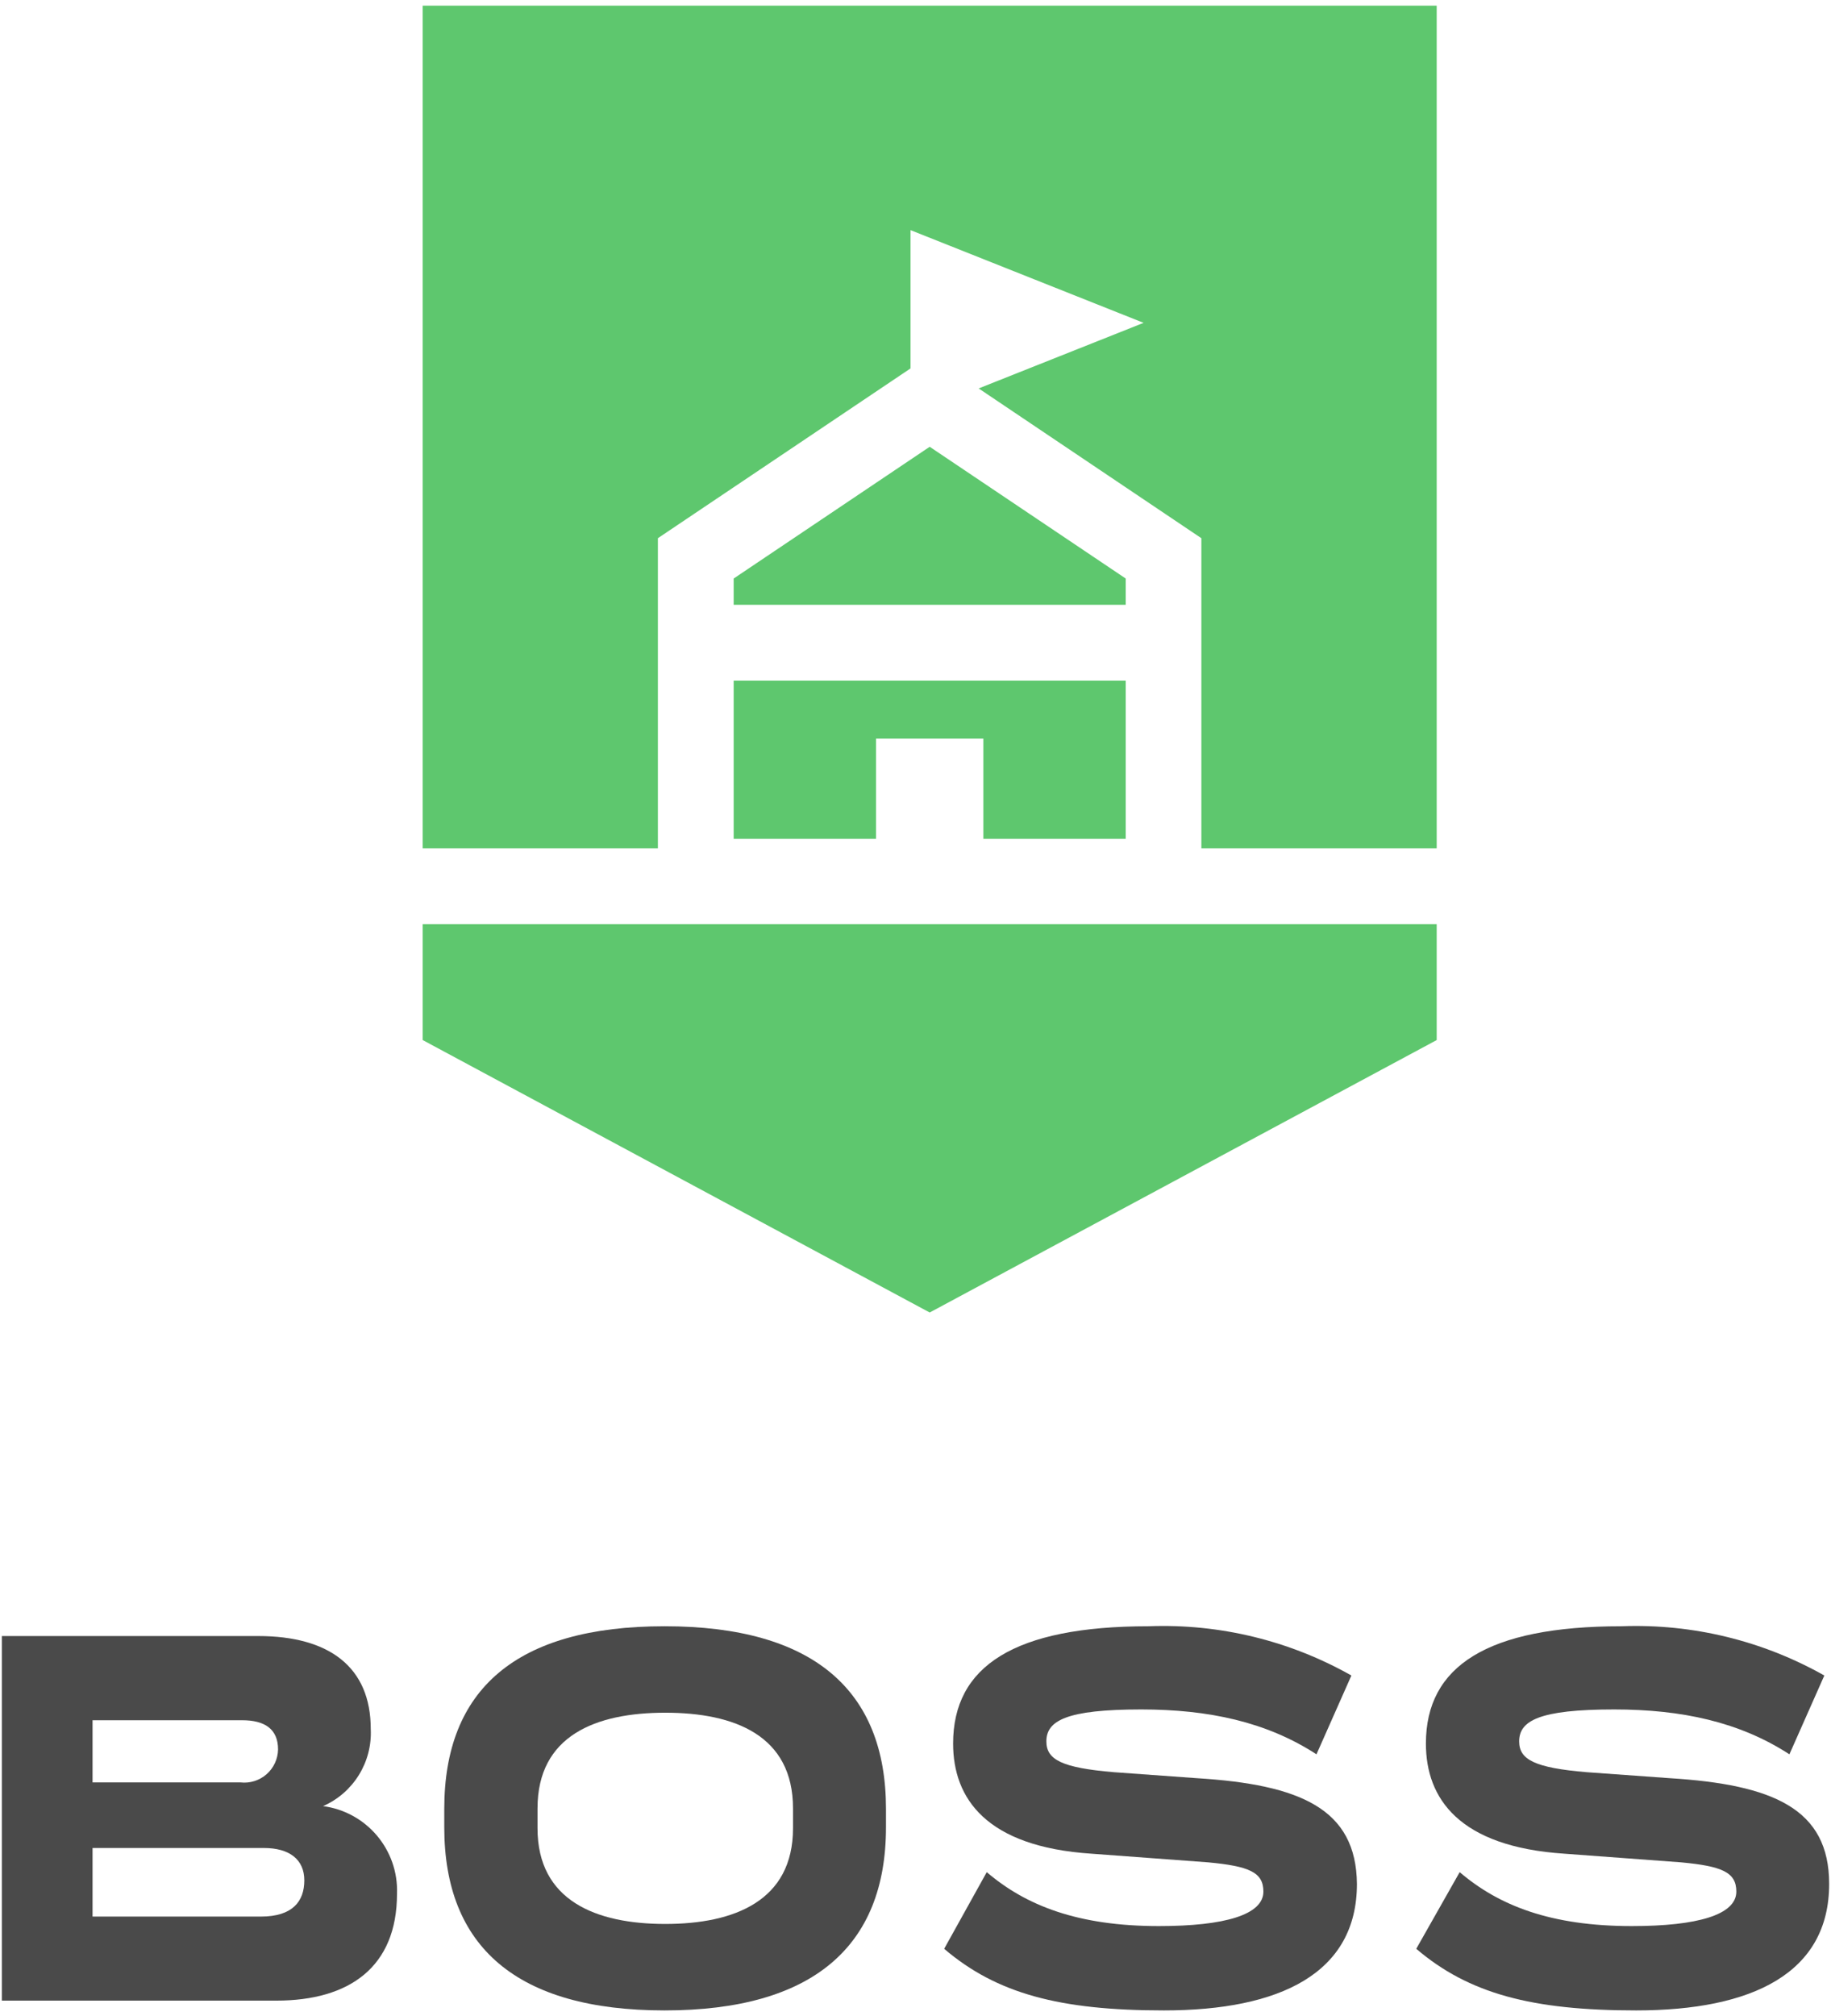
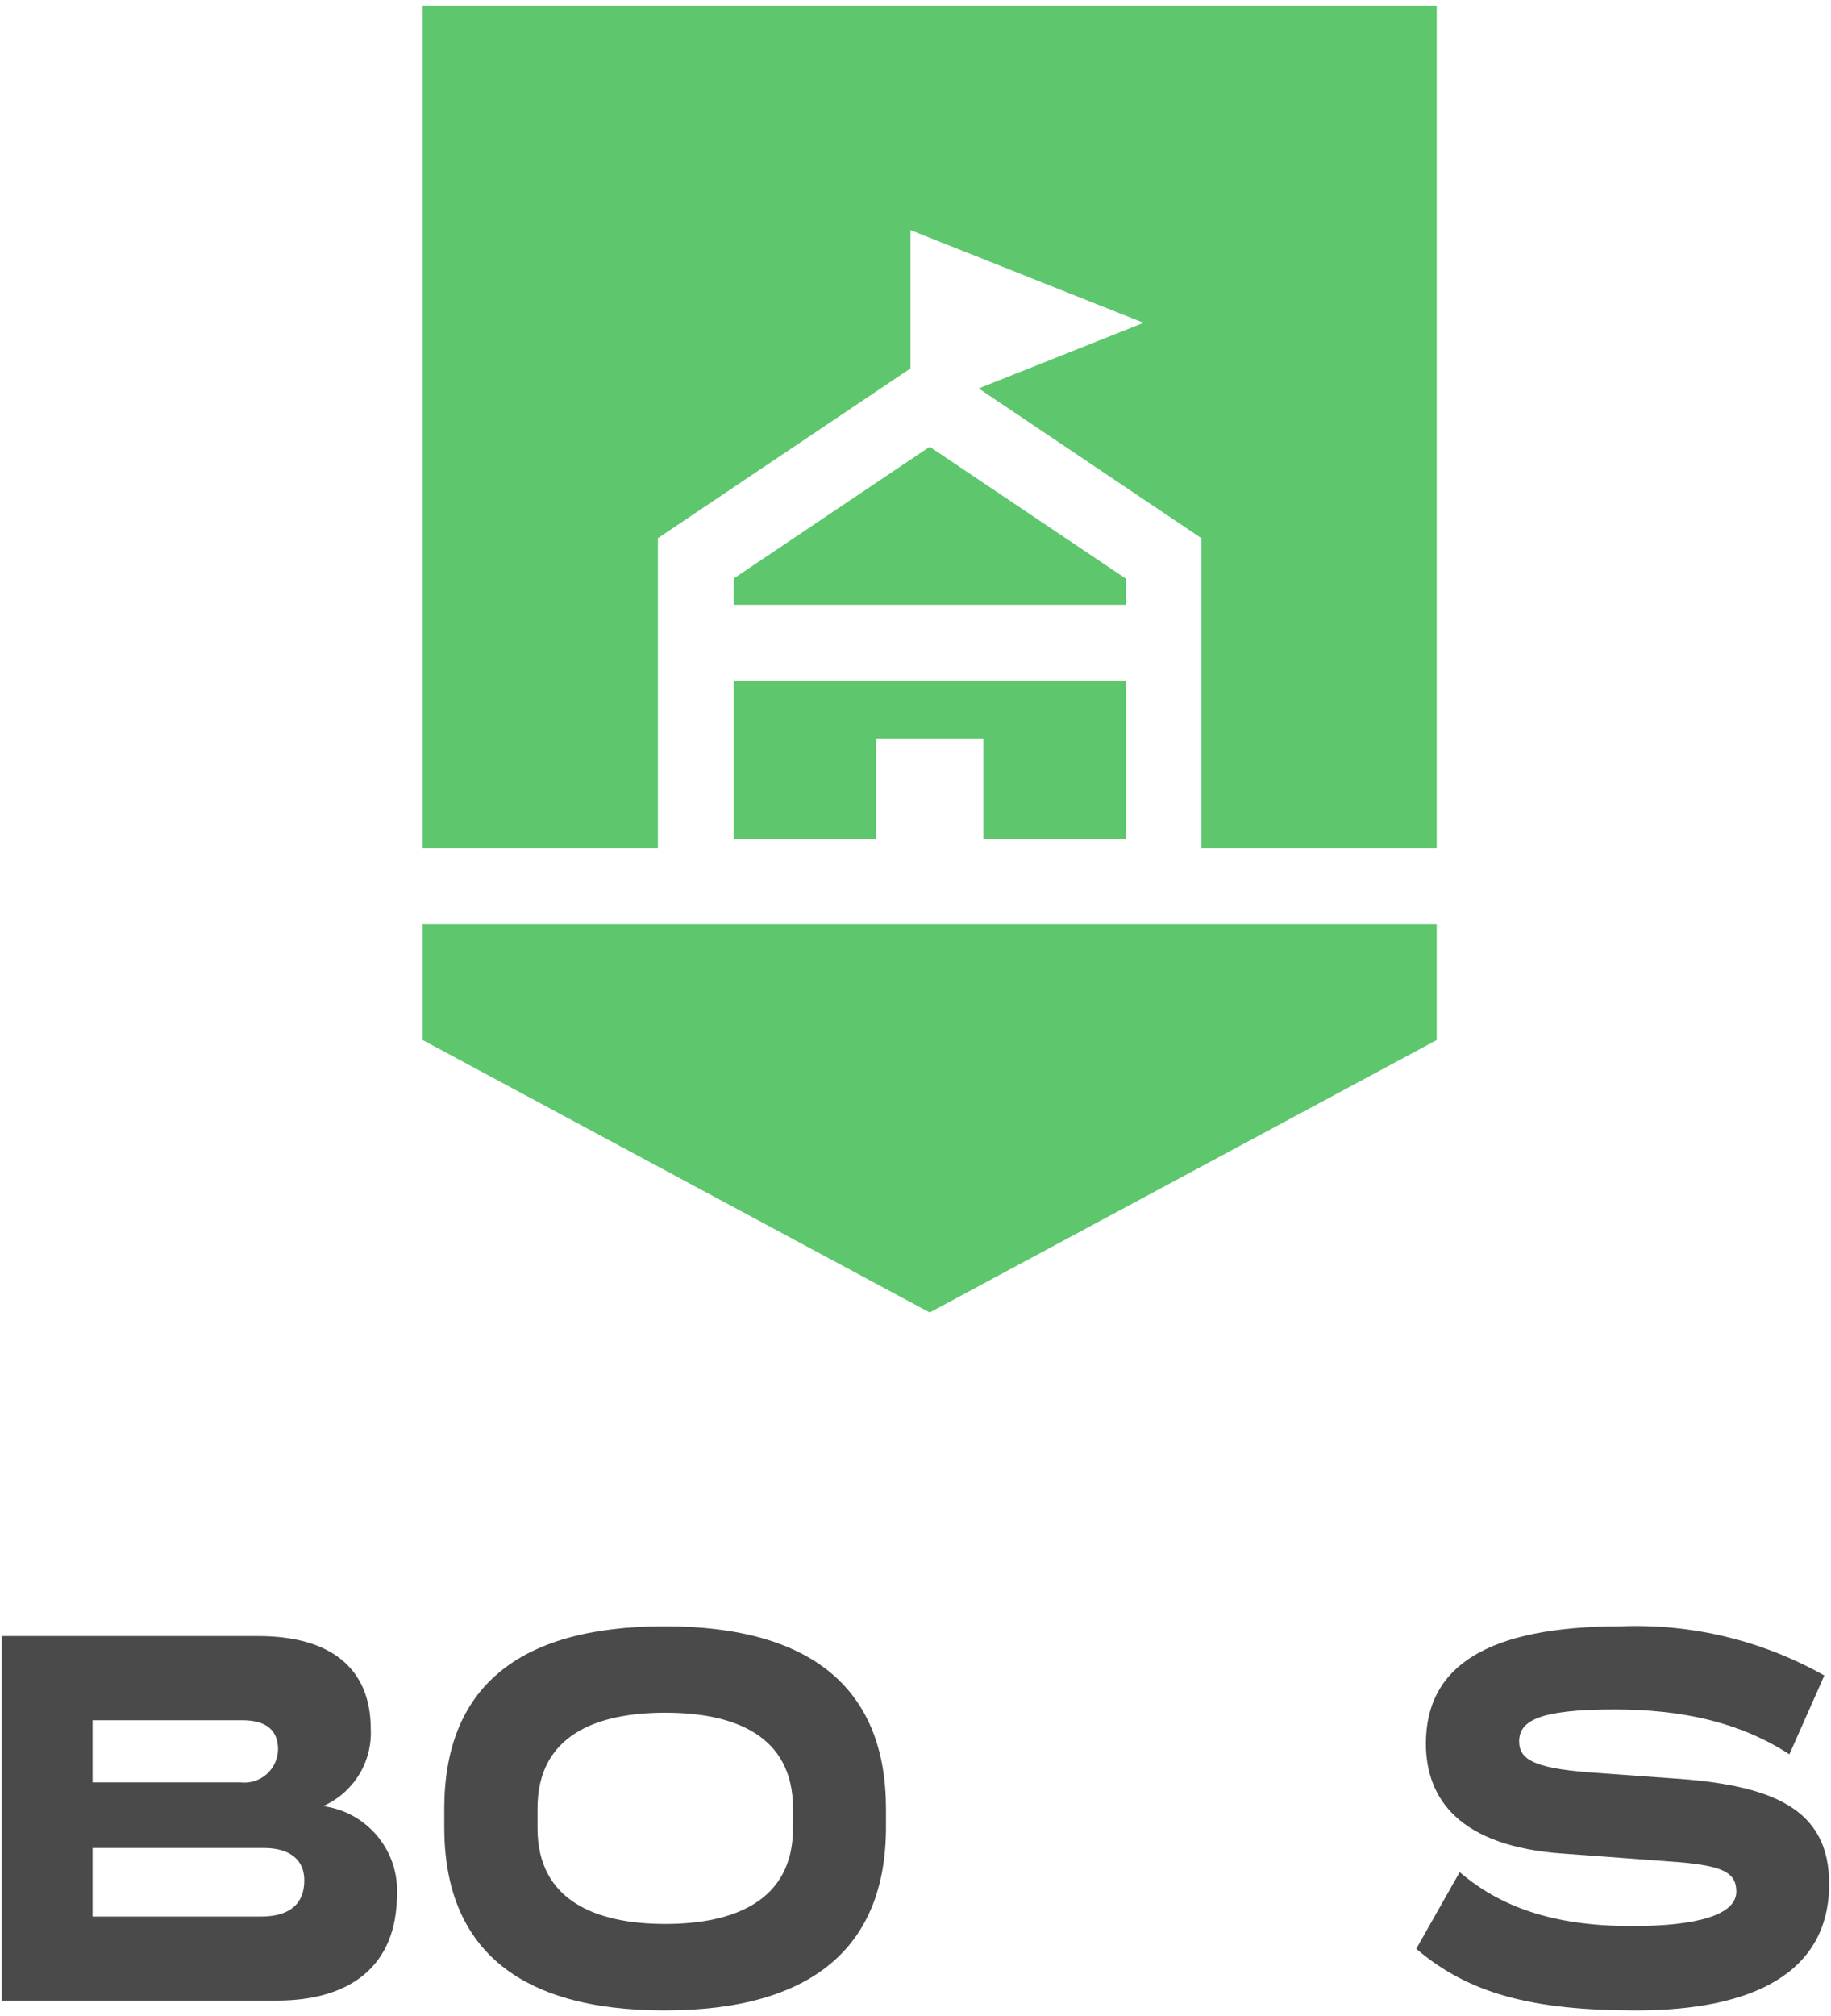
<svg xmlns="http://www.w3.org/2000/svg" width="129px" height="142px" viewBox="0 0 129 142" version="1.1">
  <title>BossApp-Dark</title>
  <g id="Page-1" stroke="none" stroke-width="1" fill="none" fill-rule="evenodd">
    <g id="BossApp-Dark" fill-rule="nonzero">
      <polygon id="Path" fill="#5EC76E" points="65.5 92.45 101.22 73.26 101.22 65.1 29.78 65.1 29.78 73.26" />
      <polygon id="Path" fill="#5EC76E" points="46.35 47.94 46.35 42.6 46.35 37.91 64.15 25.95 64.15 16.21 80.57 22.74 68.95 27.36 84.64 37.91 84.64 42.6 84.64 47.94 84.64 59.76 101.22 59.76 101.22 0.4 29.78 0.4 29.78 59.76 46.35 59.76" />
      <polygon id="Path" fill="#5EC76E" points="65.5 31.47 51.69 40.75 51.69 42.6 79.31 42.6 79.31 40.75" />
      <polygon id="Path" fill="#5EC76E" points="51.69 59.08 61.72 59.08 61.72 52.02 69.28 52.02 69.28 59.08 79.31 59.08 79.31 47.94 51.69 47.94" />
      <path d="M22.76,127.22 C24.901,126.28 26.238,124.115 26.12,121.78 C26.12,117.44 23.21,115.24 18.19,115.24 L0.13,115.24 L0.13,140.92 L19.47,140.92 C24.61,140.92 27.97,138.56 27.97,133.39 C28.084,130.298 25.828,127.625 22.76,127.22 L22.76,127.22 Z M6.52,121.17 L17.06,121.17 C18.64,121.17 19.59,121.78 19.59,123.23 C19.577,123.9 19.283,124.534 18.778,124.976 C18.274,125.418 17.606,125.626 16.94,125.55 L6.52,125.55 L6.52,121.17 Z M18.38,135 L6.52,135 L6.52,130.17 L18.6,130.17 C20.38,130.17 21.44,130.97 21.44,132.45 C21.44,133.93 20.61,135 18.38,135 Z" id="Shape" fill="#4A4A4A" />
      <path d="M62.42,128.71 L62.42,127.41 C62.42,119.04 57.28,114.55 46.82,114.55 C36.36,114.55 31.3,119 31.3,127.41 L31.3,128.71 C31.3,137.12 36.4,141.61 46.82,141.61 C57.24,141.61 62.42,137.12 62.42,128.71 Z M37.87,128.78 L37.87,127.38 C37.87,122.24 41.99,120.64 46.87,120.64 C51.75,120.64 55.87,122.24 55.87,127.38 L55.87,128.78 C55.87,133.88 51.75,135.52 46.87,135.52 C41.99,135.52 37.87,133.88 37.87,128.78 L37.87,128.78 Z" id="Shape" fill="#4A4A4A" />
-       <path d="M84.29,125.25 L78.48,124.83 C74.81,124.52 73.72,123.95 73.72,122.66 C73.72,121.21 75.11,120.41 80.4,120.41 C85.16,120.41 89.24,121.29 92.75,123.57 L95.21,118.02 C90.864,115.562 85.92,114.361 80.93,114.55 C71.45,114.55 67.15,117.37 67.15,122.81 C67.15,126.69 69.49,130.08 76.89,130.57 L85.12,131.18 C87.99,131.45 89.01,131.87 89.01,133.24 C89.01,134.87 86.29,135.67 81.65,135.67 C75.95,135.67 72.28,134.23 69.52,131.87 L66.52,137.27 C70.22,140.43 74.67,141.61 82,141.61 C90.2,141.61 95.6,138.98 95.6,132.7 C95.55,127.41 91.62,125.7 84.29,125.25 Z" id="Path" fill="#4A4A4A" />
      <path d="M117.61,125.25 L111.79,124.83 C108.13,124.52 107.03,123.95 107.03,122.66 C107.03,121.21 108.43,120.41 113.72,120.41 C118.48,120.41 122.56,121.29 126.07,123.57 L128.53,118.02 C124.182,115.565 119.239,114.364 114.25,114.55 C104.77,114.55 100.46,117.37 100.46,122.81 C100.46,126.69 102.8,130.08 110.21,130.57 L118.44,131.18 C121.31,131.45 122.33,131.87 122.33,133.24 C122.33,134.87 119.61,135.67 114.97,135.67 C109.26,135.67 105.6,134.23 102.84,131.87 L99.78,137.27 C103.48,140.43 107.94,141.61 115.27,141.61 C123.47,141.61 128.87,138.98 128.87,132.7 C128.87,127.41 124.94,125.7 117.61,125.25 Z" id="Path" fill="#4A4A4A" />
    </g>
  </g>
</svg>